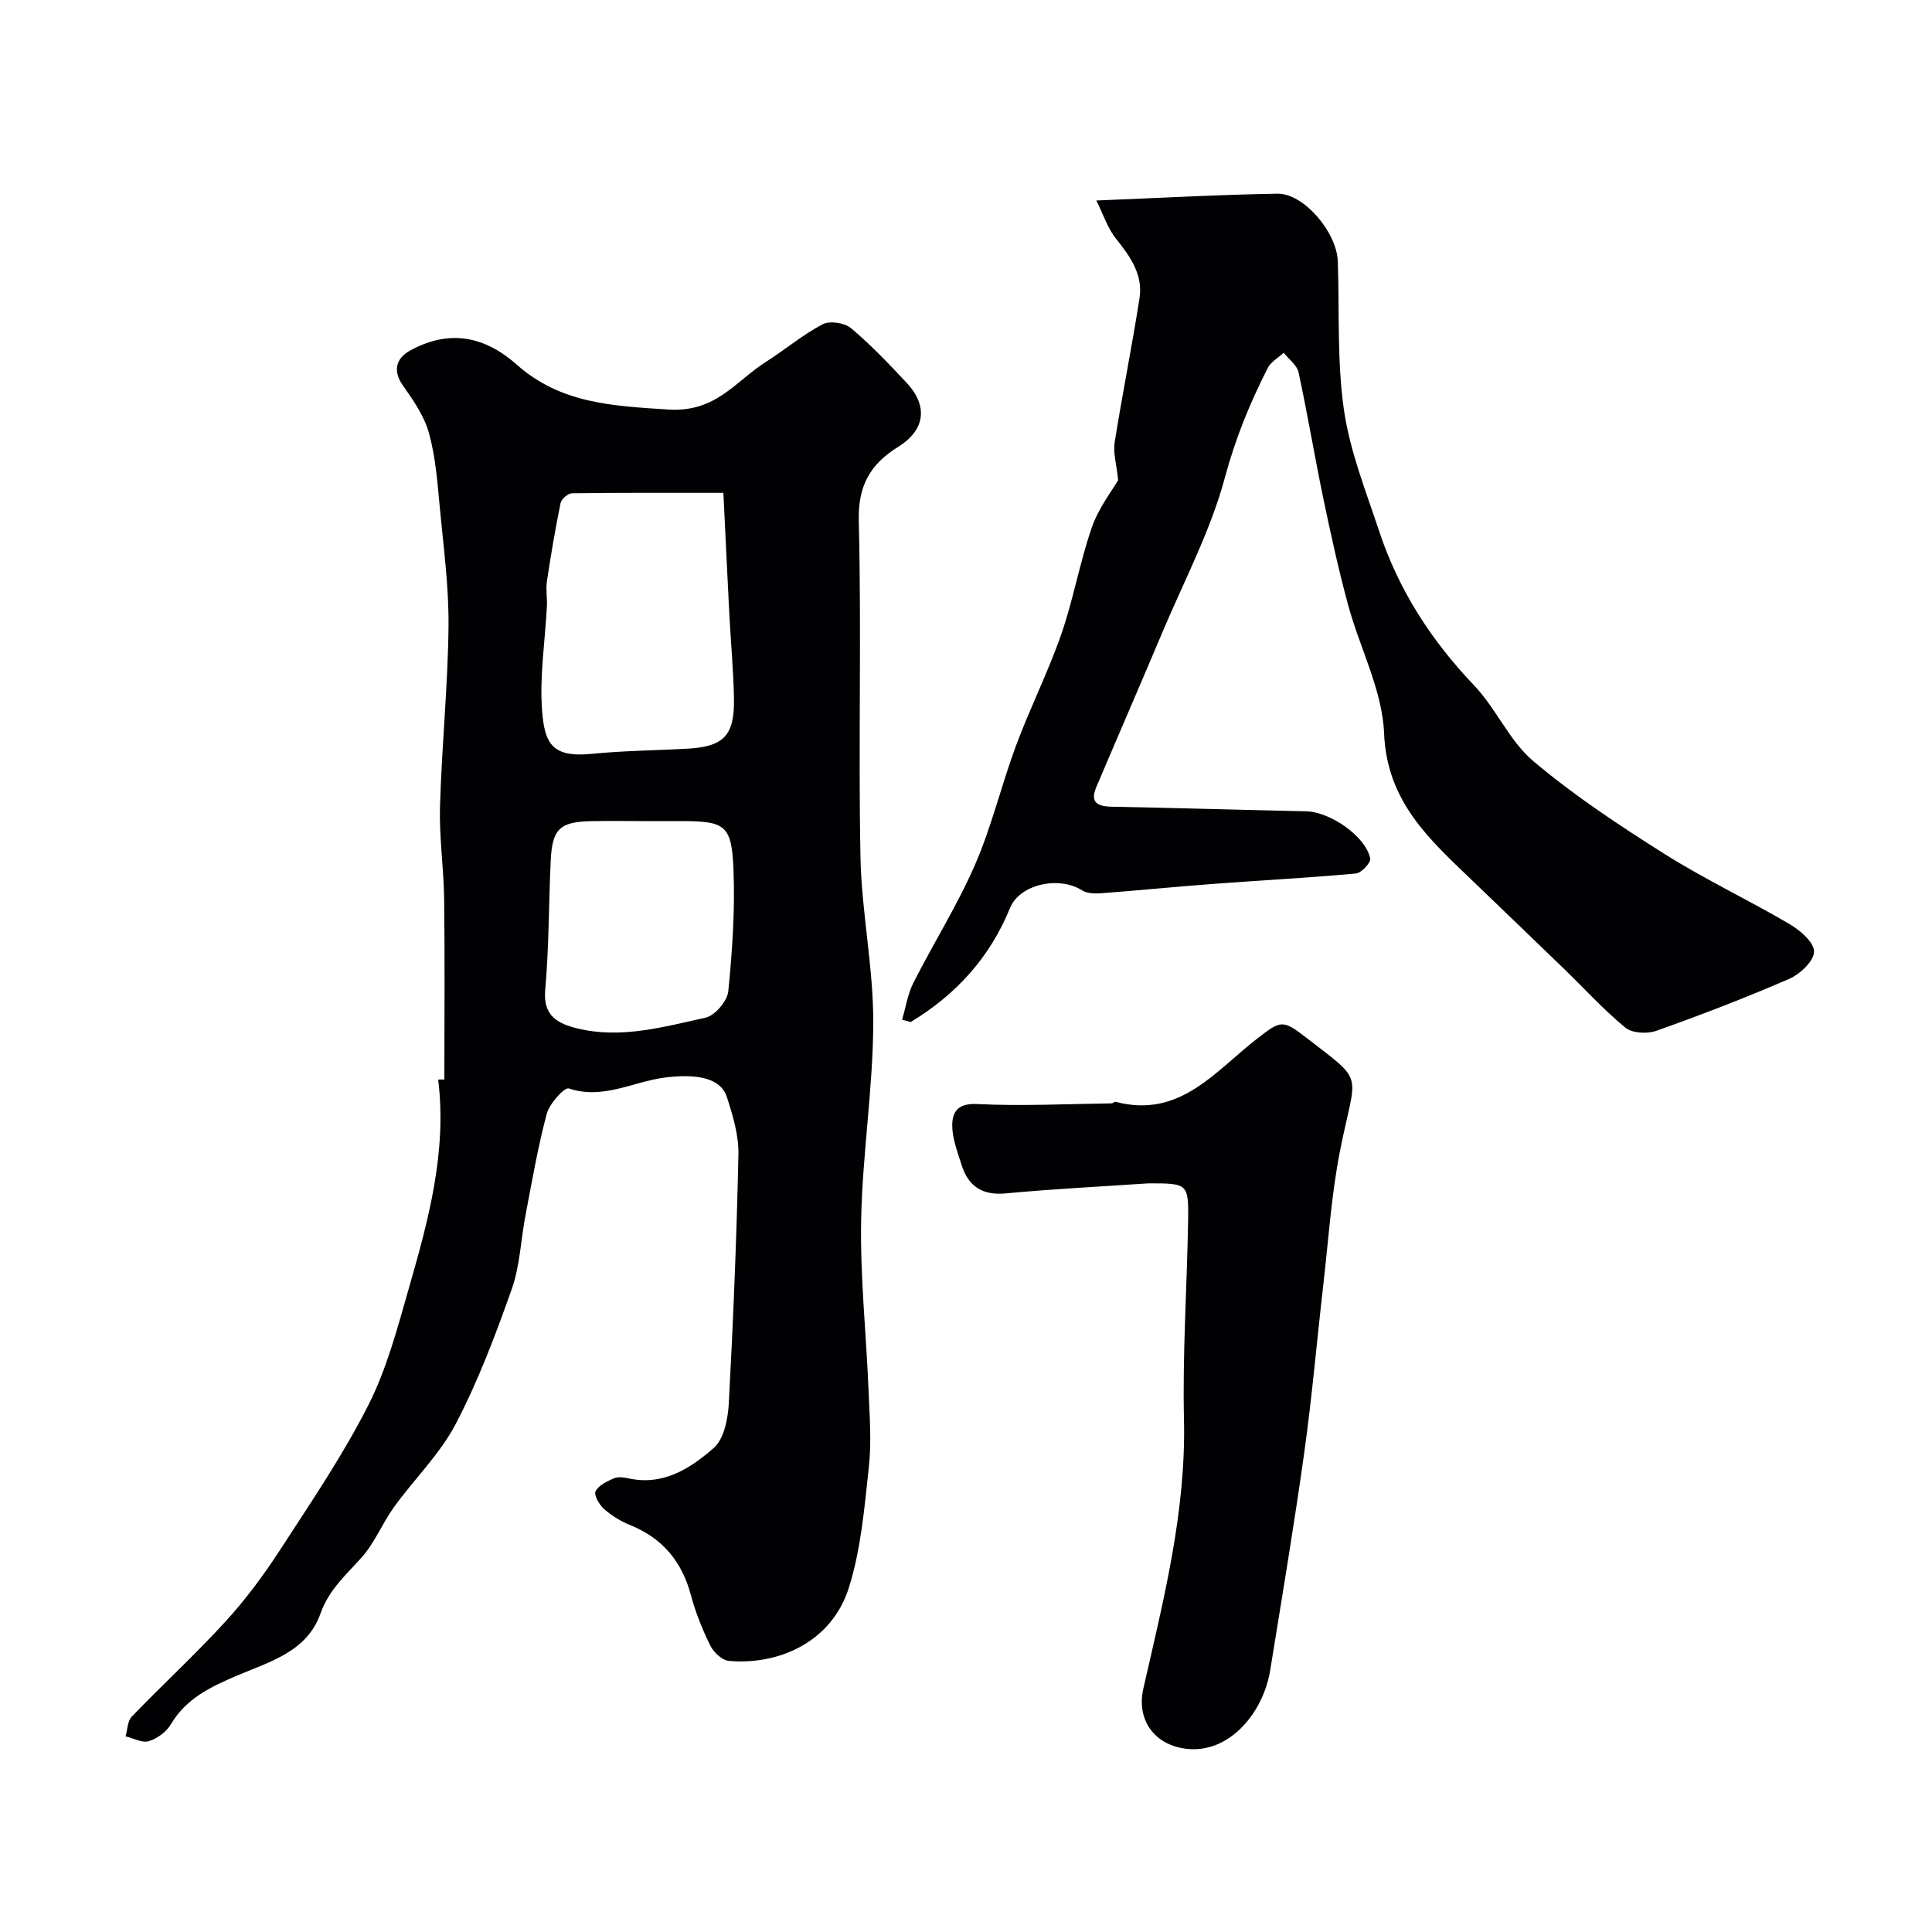
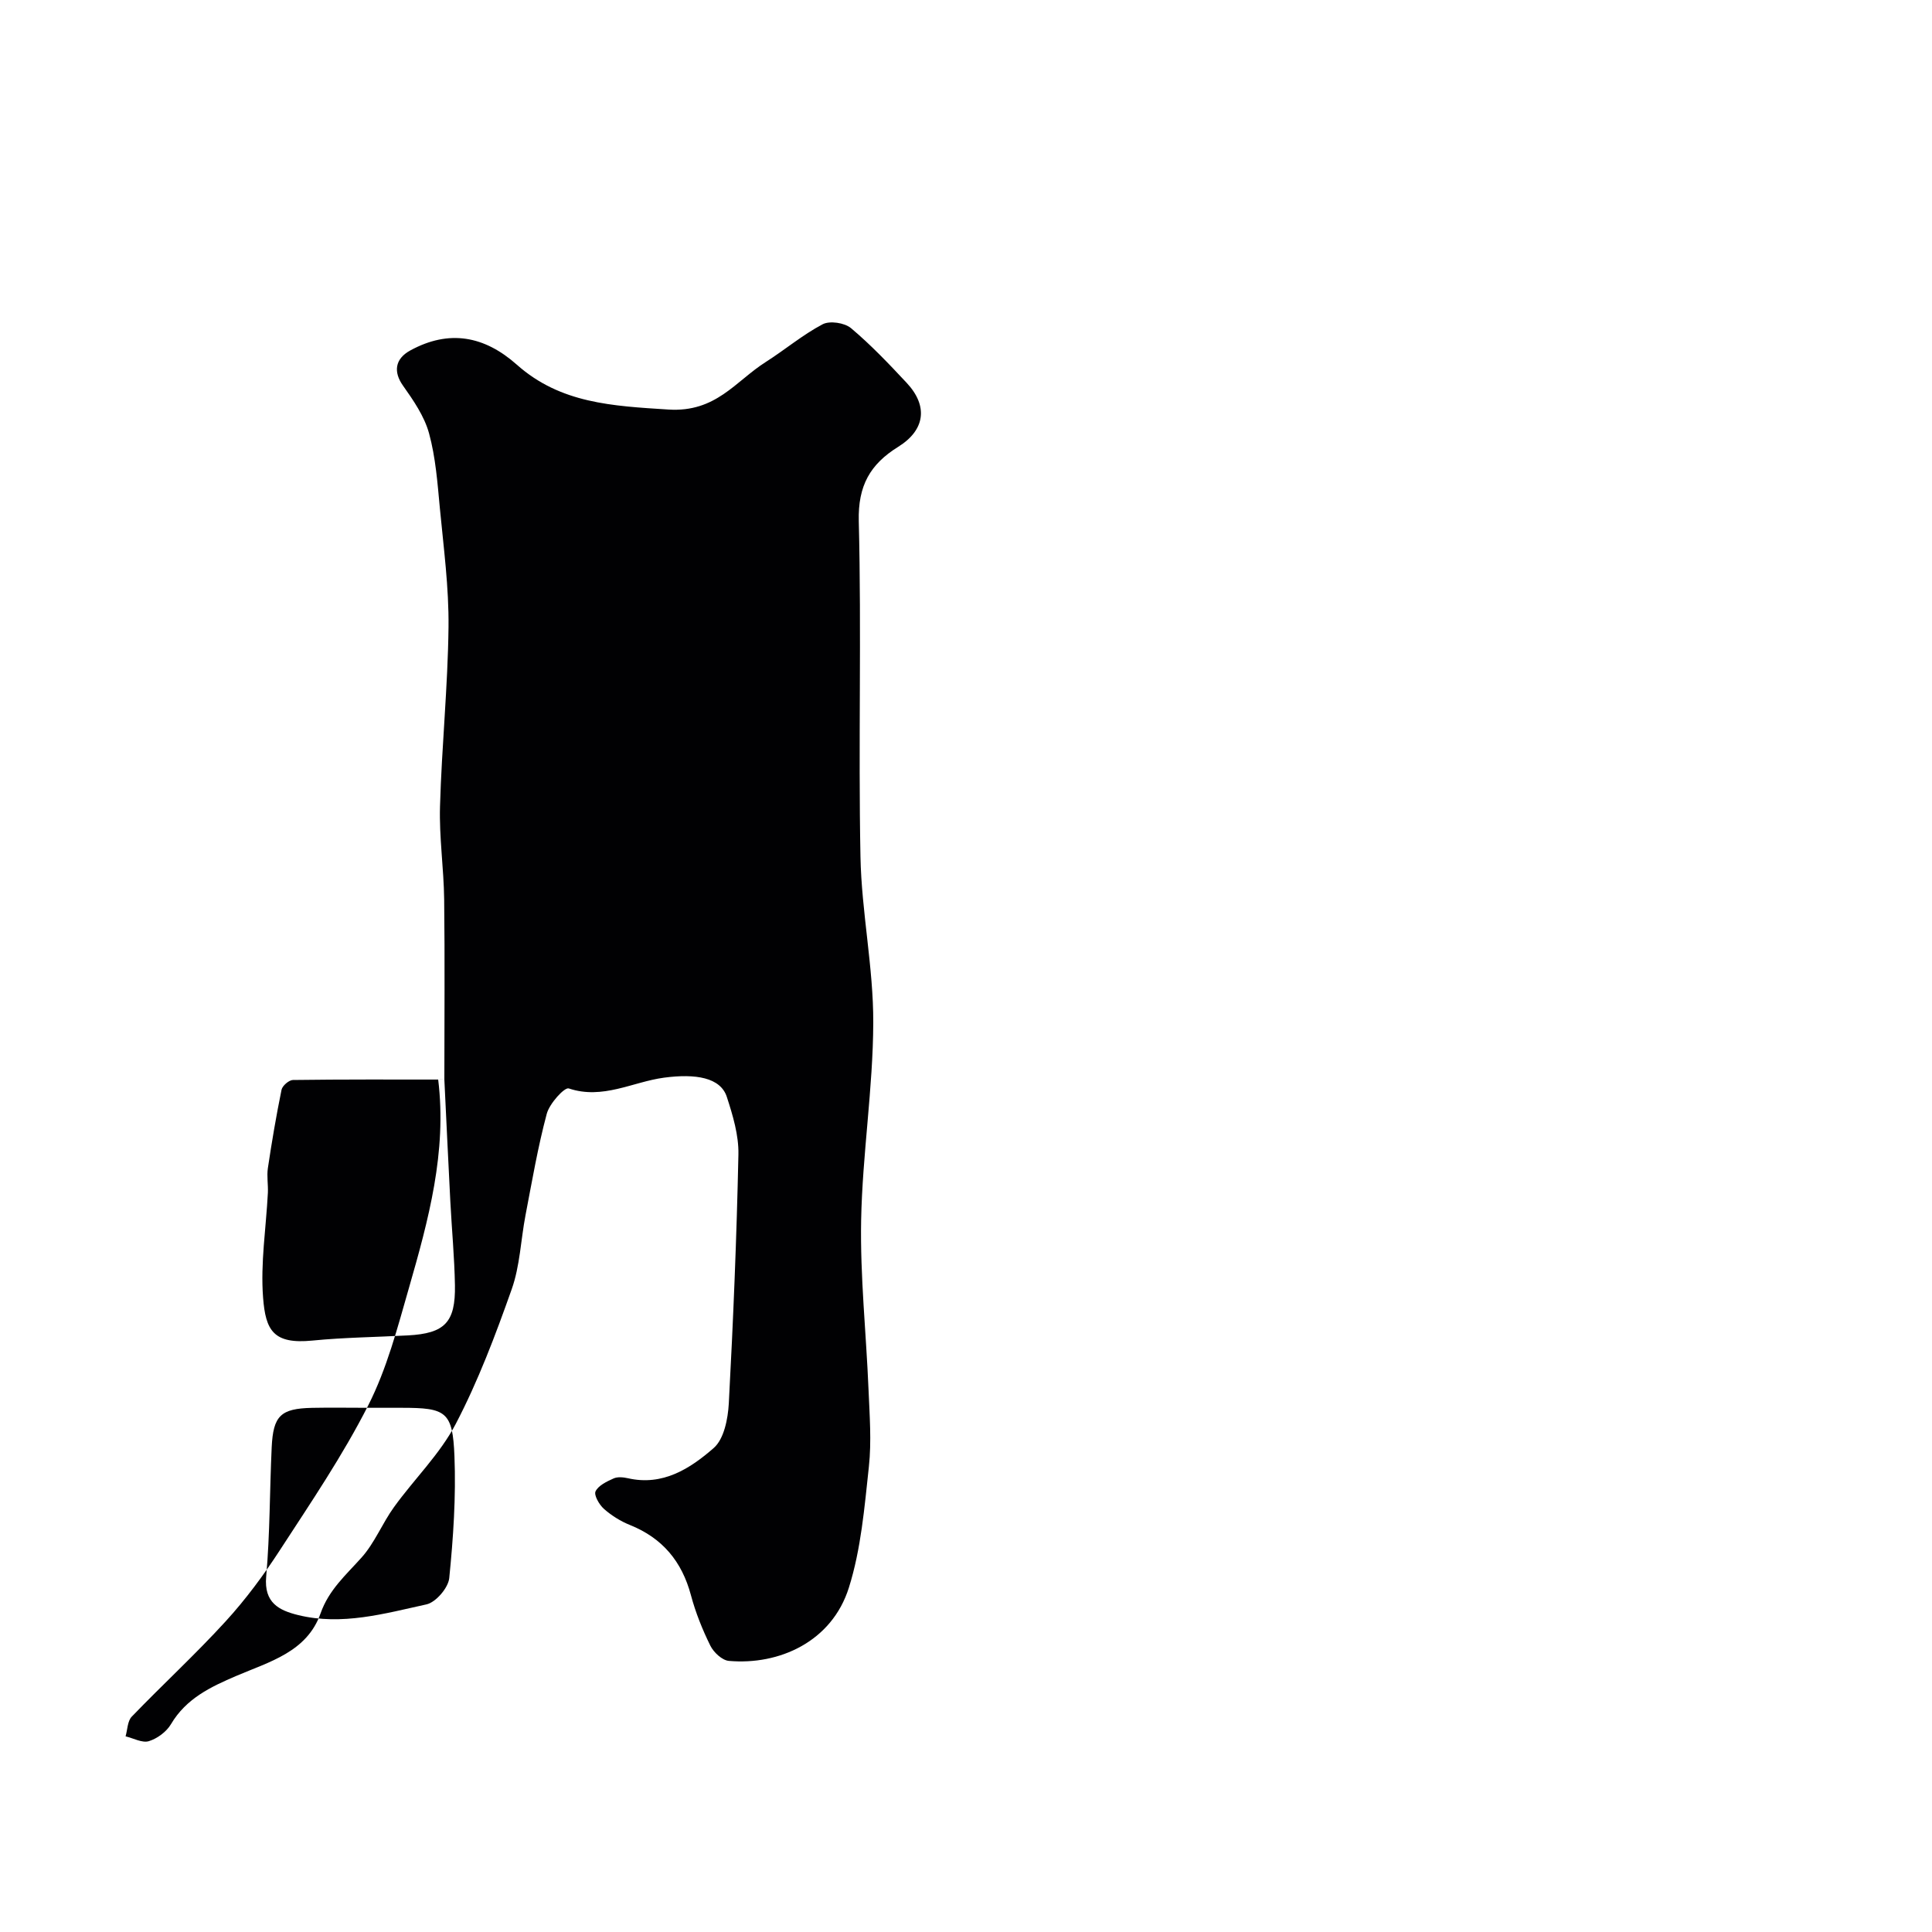
<svg xmlns="http://www.w3.org/2000/svg" enable-background="new 0 0 400 400" viewBox="0 0 400 400">
  <g fill="#010103">
-     <path d="m92 223.51c0-12.43.11-24.86-.04-37.29-.08-6.44-1.05-12.88-.86-19.3.35-12.37 1.62-24.73 1.76-37.1.09-8.19-1.01-16.41-1.79-24.59-.49-5.2-.87-10.5-2.24-15.51-.97-3.54-3.24-6.83-5.41-9.9-1.95-2.76-1.72-5.49 1.52-7.26 8.05-4.4 15.36-3.01 22.07 2.95 9.03 8.02 19.77 8.54 31.36 9.28 9.87.63 13.87-5.84 20.15-9.83 3.98-2.53 7.64-5.63 11.79-7.82 1.47-.78 4.55-.32 5.88.8 4.12 3.46 7.86 7.4 11.54 11.34 4.45 4.77 3.84 9.74-1.77 13.23-5.81 3.61-8.34 8.04-8.16 15.38.58 23.14-.1 46.32.35 69.47.22 11.48 2.69 22.93 2.65 34.39-.05 13.63-2.25 27.24-2.51 40.88-.22 11.68 1.05 23.39 1.53 35.09.22 5.32.64 10.7.07 15.96-.91 8.41-1.62 17.04-4.14 25.03-3.52 11.18-14.42 16.08-24.85 15.16-1.39-.12-3.15-1.77-3.83-3.15-1.65-3.34-3.06-6.86-4.02-10.45-1.87-6.99-5.89-11.83-12.64-14.54-1.94-.78-3.82-1.96-5.38-3.34-.97-.86-2.1-2.84-1.73-3.62.59-1.22 2.32-2.04 3.73-2.67.83-.38 2.01-.26 2.96-.05 7.24 1.66 12.9-2 17.77-6.25 2.14-1.86 2.95-6.03 3.13-9.22.92-17.18 1.63-34.38 1.99-51.58.08-3.96-1.15-8.06-2.4-11.9-1.31-4.02-6.45-4.85-13-3.98-6.5.87-12.68 4.59-19.72 2.23-.89-.3-4 3.14-4.56 5.25-1.85 6.9-3.05 13.97-4.4 21-.98 5.11-1.14 10.49-2.86 15.33-3.36 9.49-6.94 19-11.59 27.89-3.27 6.25-8.59 11.4-12.77 17.2-2.43 3.36-4 7.41-6.73 10.46-3.23 3.61-6.76 6.66-8.48 11.55-2.82 8-10.59 10.01-17.45 12.95-5.29 2.26-10.38 4.67-13.52 9.99-.93 1.57-2.83 2.98-4.58 3.52-1.37.42-3.2-.61-4.82-1 .4-1.38.39-3.15 1.27-4.07 6.4-6.65 13.21-12.91 19.43-19.72 4.17-4.56 7.9-9.6 11.27-14.79 6.37-9.8 12.98-19.54 18.26-29.93 3.86-7.59 6.07-16.09 8.44-24.34 4.04-14.05 7.89-28.19 6.05-43.13.41-.03.84-.01 1.28 0zm57.77-121.47c-10.67 0-21.01-.05-31.35.09-.82.01-2.19 1.19-2.36 2.02-1.1 5.38-2.02 10.8-2.83 16.23-.25 1.67.08 3.42 0 5.12-.37 7.24-1.55 14.54-.99 21.71.52 6.75 2.12 9.67 10.22 8.87 6.56-.65 13.18-.71 19.77-1.07 7.61-.41 9.86-2.68 9.73-10.38-.1-5.76-.65-11.52-.95-17.28-.43-8.26-.81-16.5-1.24-25.31zm-15.88 67.96c-3.83 0-7.67-.07-11.5.01-6.5.14-8.06 1.61-8.37 8.17-.42 8.93-.35 17.89-1.14 26.78-.49 5.43 2.69 6.99 6.64 7.96 9.04 2.21 17.85-.31 26.55-2.22 1.94-.43 4.5-3.42 4.71-5.43.84-8.37 1.41-16.85 1.08-25.24-.37-9.27-1.72-10.03-10.96-10.03-2.35 0-4.68 0-7.01 0z" />
-     <path d="m186.77 211.11c.76-2.55 1.15-5.27 2.33-7.61 4.16-8.22 9.12-16.07 12.78-24.49 3.46-7.96 5.46-16.54 8.5-24.7 2.88-7.75 6.63-15.18 9.34-22.98 2.52-7.24 3.82-14.9 6.33-22.13 1.4-4.04 4.19-7.6 5.45-9.79-.36-3.47-1.06-5.7-.73-7.76 1.58-9.98 3.59-19.89 5.15-29.88.77-4.9-1.92-8.68-4.88-12.37-1.69-2.11-2.56-4.89-4.06-7.89 13.35-.53 25.42-1.21 37.5-1.41 5.47-.09 12.29 8.01 12.5 14.02.35 10.26-.19 20.65 1.27 30.75 1.24 8.58 4.57 16.89 7.33 25.21 4.02 12.13 10.78 22.57 19.64 31.85 4.56 4.78 7.29 11.49 12.25 15.67 8.45 7.12 17.78 13.29 27.15 19.2 8.34 5.26 17.32 9.49 25.84 14.49 2.2 1.29 5.12 3.78 5.12 5.72.01 1.93-2.9 4.68-5.14 5.65-9.04 3.93-18.26 7.47-27.55 10.77-1.87.66-4.97.49-6.38-.67-4.48-3.68-8.41-8.02-12.59-12.07-6.34-6.13-12.7-12.24-19.06-18.35-8.84-8.49-17.73-16.32-18.3-30.52-.36-8.93-5.03-17.64-7.44-26.54-1.96-7.21-3.56-14.51-5.09-21.83-1.83-8.77-3.29-17.61-5.18-26.36-.32-1.5-2.02-2.71-3.08-4.05-1.12 1.04-2.65 1.87-3.3 3.15-3.68 7.24-6.7 14.6-8.85 22.62-2.95 11.01-8.42 21.35-12.89 31.94-4.54 10.76-9.2 21.48-13.76 32.23-1.33 3.13.22 3.98 3.18 4.04 13.42.26 26.84.66 40.27.95 4.97.11 12.34 5.17 13.27 9.78.17.84-1.84 3-2.97 3.1-9.86.9-19.76 1.42-29.64 2.16-7.76.58-15.5 1.36-23.26 1.94-1.26.09-2.79.02-3.8-.62-4.76-3.01-12.89-1.3-14.91 3.67-4.18 10.27-11.19 17.94-20.56 23.6-.6-.15-1.19-.32-1.78-.49z" />
-     <path d="m237.79 245c-9.86.67-19.74 1.15-29.57 2.08-4.99.47-7.81-1.58-9.19-6.05-.81-2.62-1.87-5.32-1.88-7.99-.01-2.83 1.16-4.66 5.15-4.46 9.25.46 18.54-.02 27.81-.14.3 0 .64-.39.89-.32 13.31 3.53 20.7-6.46 29.35-13.14 4.73-3.65 5.17-3.95 9.89-.3 12.65 9.79 10.5 6.77 7.17 23.73-1.76 8.97-2.36 18.18-3.4 27.29-1.35 11.71-2.36 23.47-3.99 35.14-2.1 15.02-4.62 29.99-7.04 44.97-1.41 8.71-8.36 17.2-17.18 16.28-6.72-.71-10.58-5.91-9.07-12.55 4.18-18.34 8.84-36.56 8.4-55.67-.31-13.57.61-27.17.85-40.76.13-8.11.02-8.11-8.19-8.11z" />
+     <path d="m92 223.51c0-12.43.11-24.86-.04-37.29-.08-6.44-1.05-12.88-.86-19.3.35-12.37 1.62-24.73 1.76-37.1.09-8.19-1.01-16.41-1.79-24.59-.49-5.2-.87-10.5-2.24-15.51-.97-3.54-3.24-6.83-5.41-9.9-1.95-2.76-1.72-5.49 1.52-7.26 8.05-4.4 15.36-3.01 22.07 2.95 9.03 8.02 19.77 8.54 31.36 9.28 9.87.63 13.87-5.84 20.15-9.83 3.98-2.53 7.64-5.63 11.79-7.82 1.47-.78 4.55-.32 5.88.8 4.12 3.46 7.86 7.4 11.54 11.34 4.45 4.77 3.84 9.74-1.77 13.23-5.81 3.61-8.34 8.04-8.16 15.38.58 23.14-.1 46.32.35 69.47.22 11.48 2.69 22.93 2.65 34.39-.05 13.63-2.25 27.24-2.51 40.88-.22 11.68 1.05 23.39 1.53 35.09.22 5.32.64 10.7.07 15.96-.91 8.41-1.62 17.04-4.14 25.03-3.52 11.18-14.42 16.08-24.85 15.16-1.39-.12-3.15-1.77-3.83-3.15-1.65-3.34-3.06-6.86-4.02-10.45-1.87-6.99-5.89-11.83-12.64-14.54-1.94-.78-3.82-1.96-5.38-3.34-.97-.86-2.1-2.84-1.73-3.62.59-1.22 2.32-2.04 3.73-2.67.83-.38 2.01-.26 2.96-.05 7.24 1.66 12.9-2 17.77-6.25 2.14-1.86 2.95-6.03 3.13-9.22.92-17.18 1.63-34.38 1.99-51.58.08-3.96-1.15-8.06-2.4-11.9-1.31-4.02-6.45-4.85-13-3.98-6.5.87-12.68 4.59-19.72 2.23-.89-.3-4 3.14-4.56 5.25-1.85 6.9-3.05 13.97-4.4 21-.98 5.11-1.14 10.49-2.86 15.33-3.36 9.49-6.94 19-11.59 27.89-3.27 6.25-8.59 11.4-12.77 17.2-2.43 3.36-4 7.41-6.73 10.46-3.23 3.61-6.76 6.66-8.48 11.55-2.82 8-10.59 10.01-17.45 12.95-5.29 2.26-10.38 4.67-13.52 9.99-.93 1.57-2.83 2.98-4.58 3.52-1.37.42-3.2-.61-4.82-1 .4-1.38.39-3.15 1.27-4.07 6.4-6.65 13.21-12.91 19.43-19.72 4.17-4.56 7.9-9.6 11.27-14.79 6.37-9.8 12.98-19.54 18.26-29.93 3.86-7.59 6.07-16.09 8.44-24.34 4.04-14.05 7.89-28.19 6.05-43.13.41-.03.84-.01 1.28 0zc-10.67 0-21.01-.05-31.35.09-.82.01-2.19 1.19-2.36 2.02-1.1 5.38-2.02 10.8-2.83 16.23-.25 1.67.08 3.42 0 5.12-.37 7.24-1.55 14.54-.99 21.71.52 6.75 2.12 9.67 10.22 8.87 6.56-.65 13.18-.71 19.77-1.07 7.61-.41 9.86-2.68 9.73-10.38-.1-5.76-.65-11.52-.95-17.28-.43-8.26-.81-16.5-1.24-25.31zm-15.88 67.96c-3.83 0-7.67-.07-11.5.01-6.5.14-8.06 1.61-8.37 8.17-.42 8.93-.35 17.89-1.14 26.78-.49 5.43 2.69 6.99 6.64 7.96 9.04 2.21 17.85-.31 26.55-2.22 1.94-.43 4.5-3.42 4.71-5.43.84-8.37 1.41-16.85 1.08-25.24-.37-9.27-1.72-10.03-10.96-10.03-2.35 0-4.68 0-7.01 0z" />
  </g>
</svg>